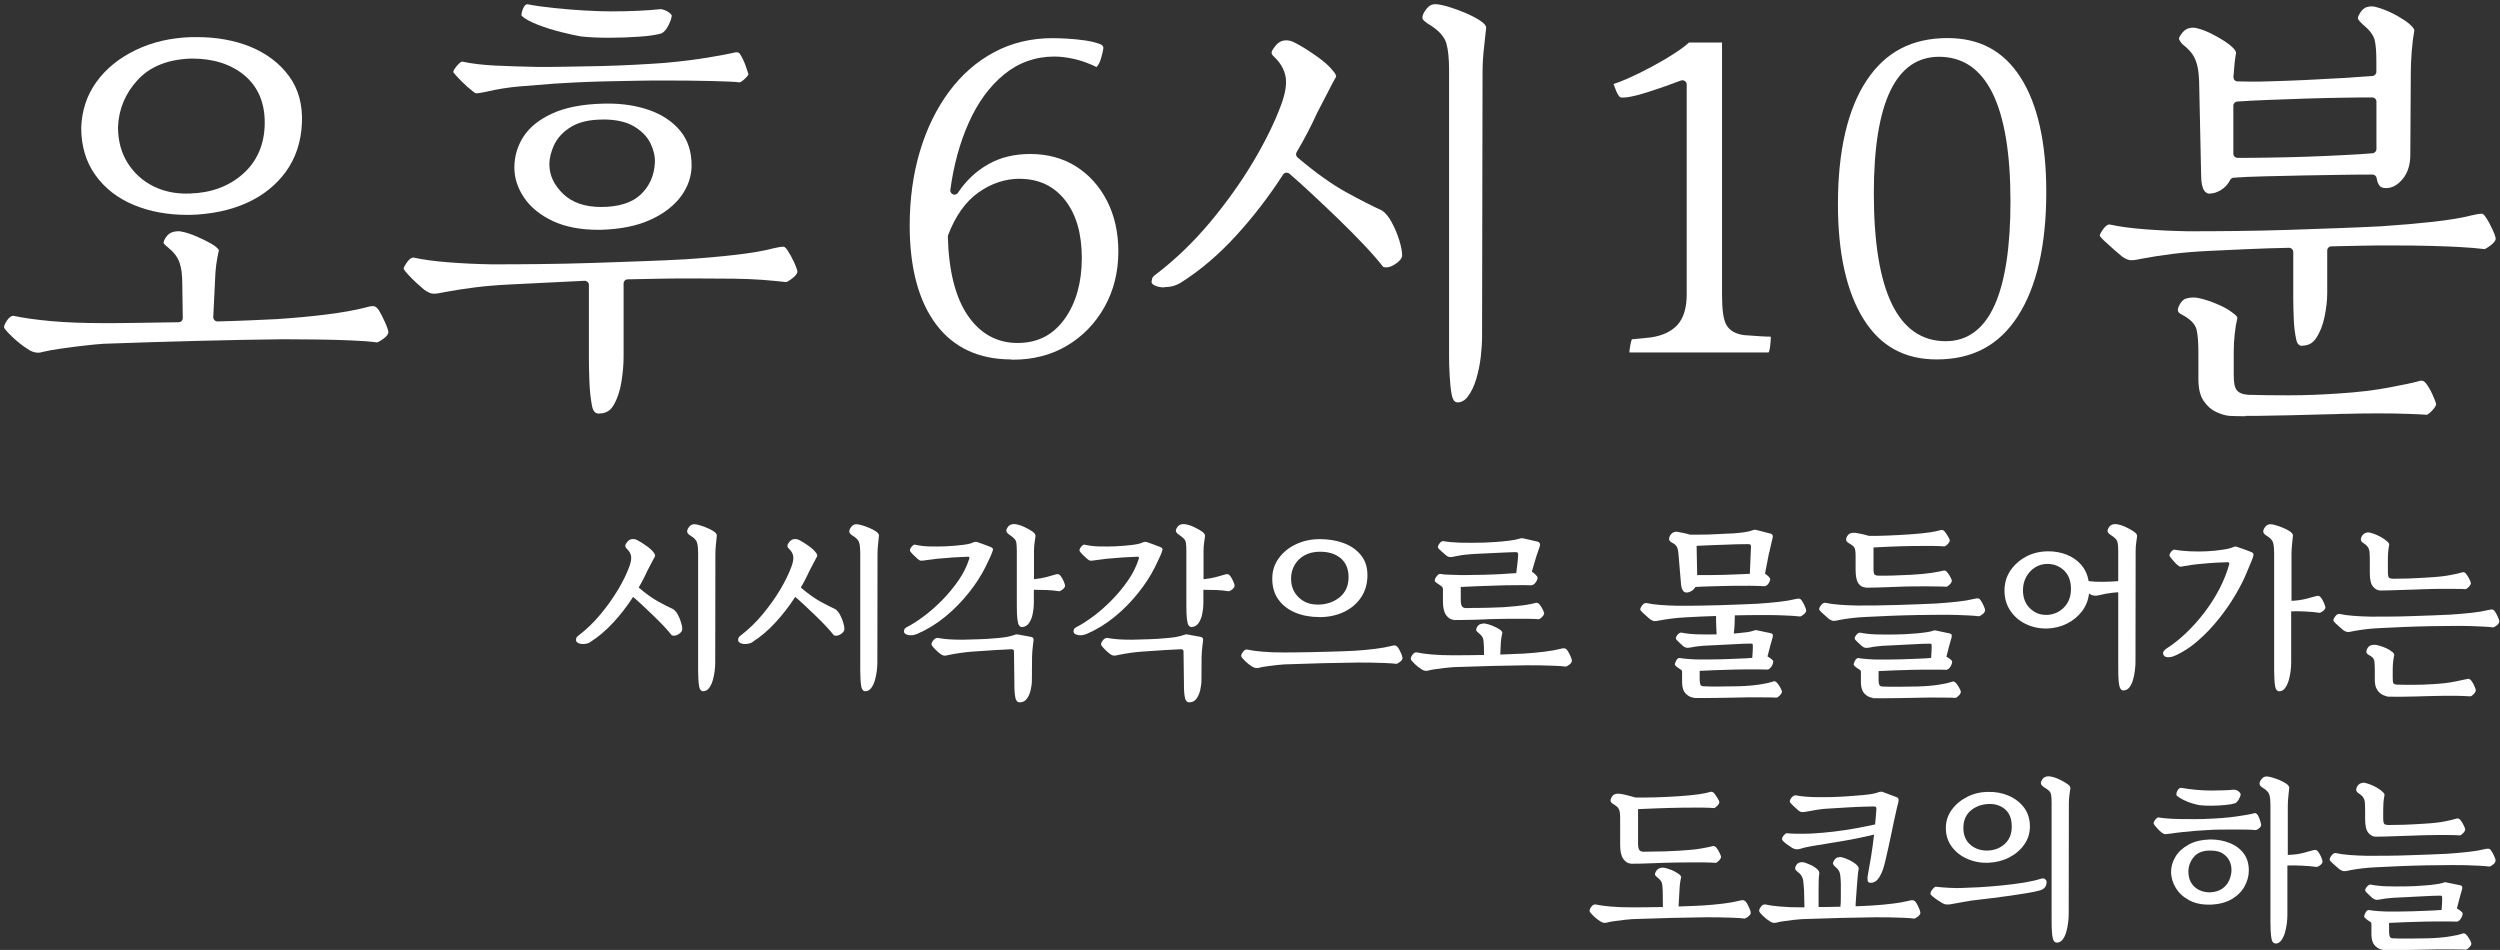
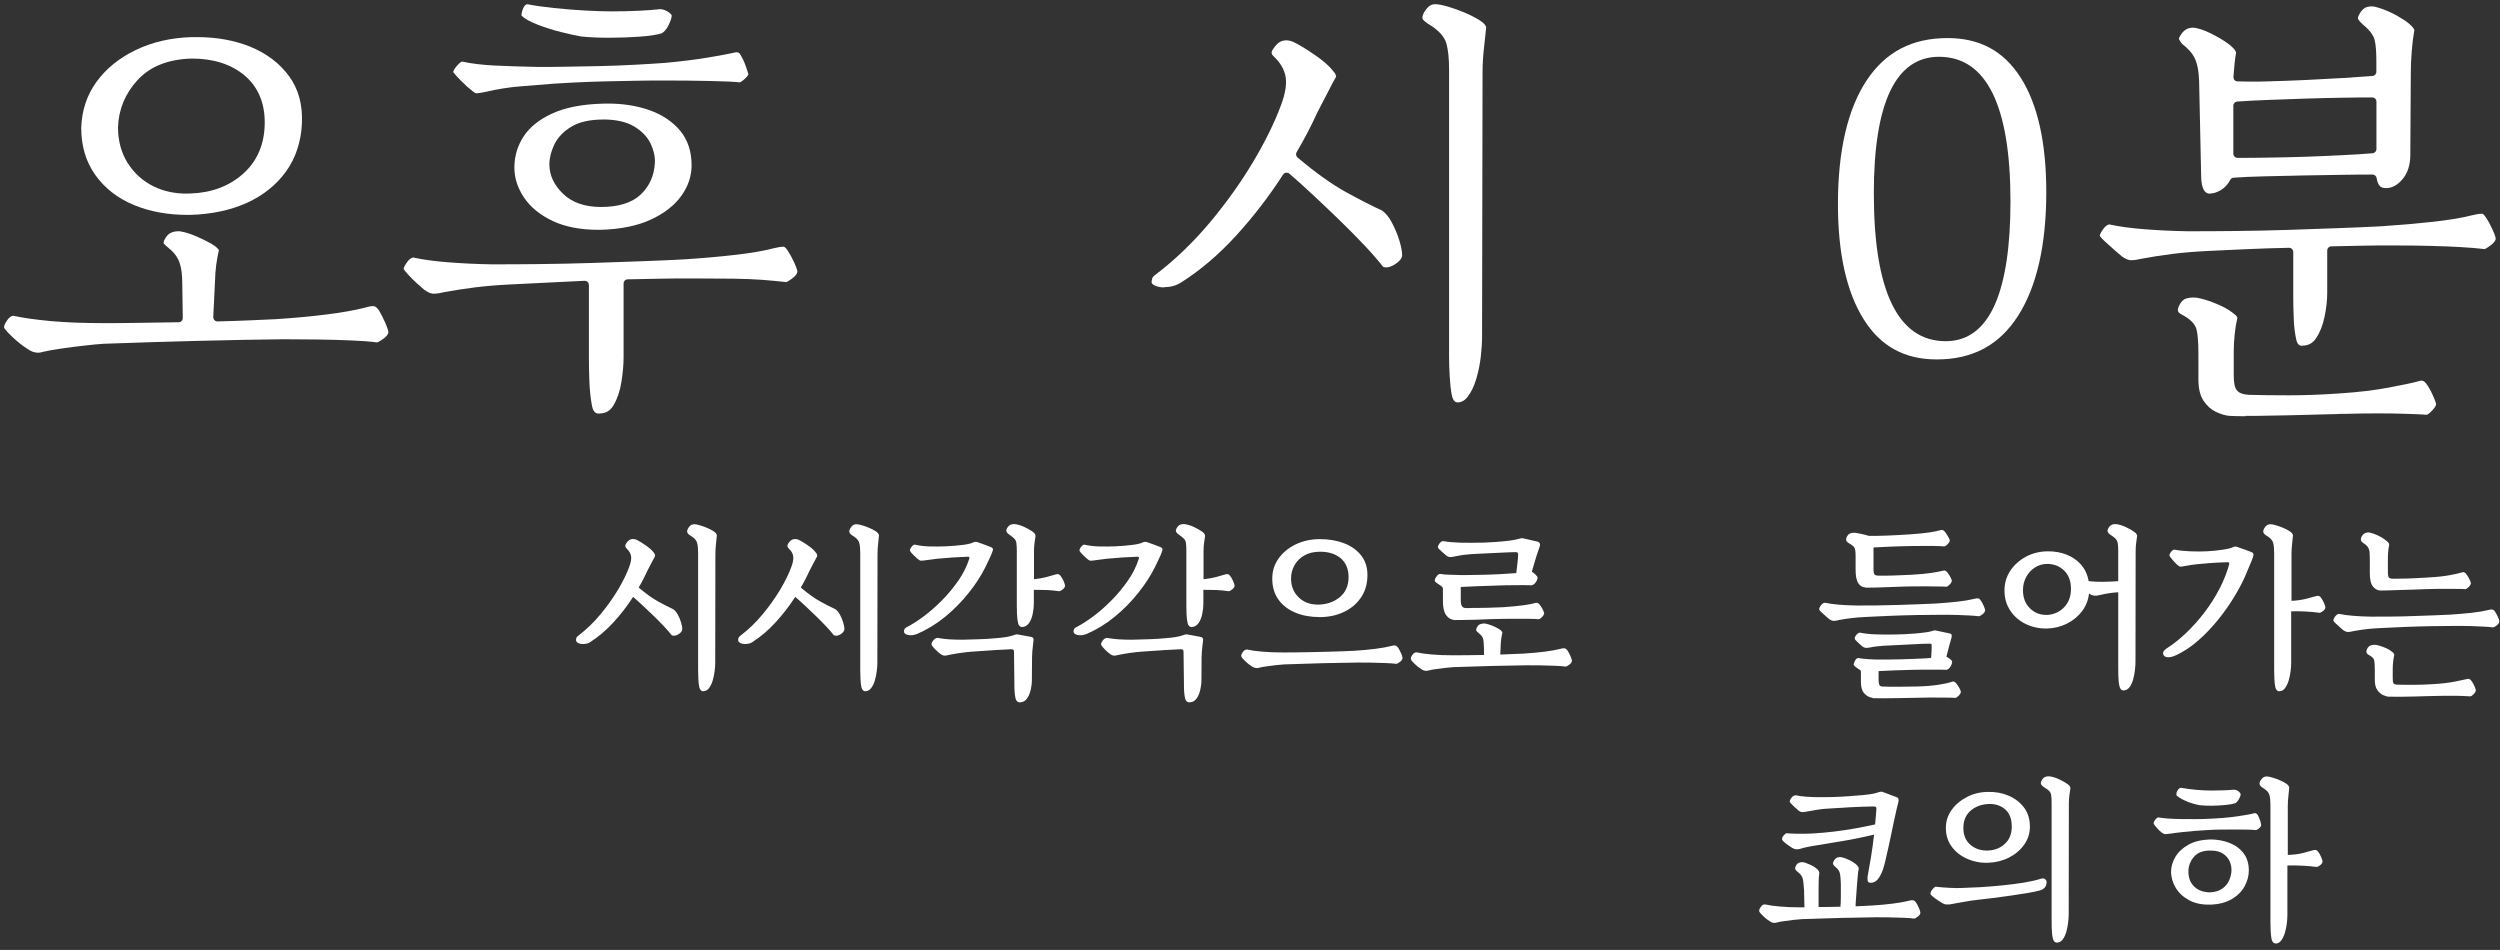
<svg xmlns="http://www.w3.org/2000/svg" id="_レイヤー_2" viewBox="0 0 309.94 117.77">
  <rect x="0" y="0" width="309.94" height="117.77" fill="#333333" stroke="none" />
  <g id="_時間差分">
    <path d="m73.23,79.58c-.21.14-.46.22-.72.25-.27.03-.51.01-.71-.06s-.33-.18-.38-.33c-.02-.08,0-.18.02-.3s.12-.24.28-.35c.97-.74,1.87-1.6,2.7-2.6.84-1,1.56-2.02,2.19-3.06.62-1.04,1.09-2,1.41-2.88.2-.54.27-.97.22-1.3-.05-.33-.23-.63-.52-.91-.23-.2-.26-.42-.09-.67.18-.29.39-.46.63-.52.24-.05.48-.02.72.1.31.15.67.38,1.1.68.43.3.74.58.94.84.08.08.13.17.17.28.04.11.04.18.01.23-.12.21-.27.49-.44.82-.17.33-.34.67-.53,1.02-.15.34-.32.67-.49,1.01s-.36.67-.56,1.01c.9.77,1.72,1.35,2.45,1.75.73.4,1.33.71,1.81.92.23.15.43.39.6.7.17.31.3.64.4.97.1.33.15.6.15.82-.02.23-.17.44-.47.63-.3.19-.58.23-.84.13-.25-.32-.57-.7-.98-1.13-.41-.43-.84-.87-1.31-1.32-.47-.45-.92-.88-1.36-1.29s-.82-.75-1.14-1.02c-.72,1.12-1.53,2.17-2.43,3.15-.9.98-1.84,1.79-2.84,2.42Zm13.96,6.12c-.26,0-.43-.19-.51-.57-.05-.26-.08-.58-.1-.94-.02-.37-.03-.73-.03-1.08v-14.56c0-.54-.04-.96-.13-1.27-.08-.31-.37-.61-.86-.9-.09-.06-.18-.13-.25-.21-.08-.08-.12-.17-.12-.28,0-.17.08-.36.25-.58.17-.21.38-.32.62-.32.17,0,.4.04.69.13.29.08.59.19.9.32.31.13.57.26.78.4.29.18.44.37.44.55-.02.2-.05.53-.1.98-.05.45-.08.89-.08,1.3l-.02,13.48c0,.29-.02.64-.07,1.04-.05.4-.13.79-.24,1.17-.11.38-.27.7-.46.95-.19.25-.43.38-.7.38Z" fill="#fff" />
    <path d="m93.33,79.58c-.21.14-.46.22-.72.25-.27.03-.51.01-.71-.06s-.33-.18-.38-.33c-.02-.08,0-.18.02-.3s.12-.24.28-.35c.97-.74,1.87-1.6,2.7-2.6.84-1,1.56-2.02,2.19-3.06.62-1.04,1.09-2,1.41-2.88.2-.54.27-.97.22-1.3-.05-.33-.23-.63-.52-.91-.23-.2-.26-.42-.09-.67.18-.29.39-.46.63-.52.24-.05.48-.02.72.1.31.15.67.38,1.1.68.43.3.74.58.94.84.08.08.13.17.17.28.04.11.04.18.01.23-.12.21-.27.49-.44.82-.17.33-.34.67-.53,1.02-.15.34-.32.67-.49,1.01s-.36.67-.56,1.01c.9.77,1.72,1.35,2.45,1.75.73.4,1.33.71,1.81.92.23.15.43.39.6.7.17.31.3.64.4.97.1.33.15.6.15.82-.02.23-.17.44-.47.63-.3.19-.58.23-.84.13-.25-.32-.57-.7-.98-1.13-.41-.43-.84-.87-1.31-1.32-.47-.45-.92-.88-1.36-1.29s-.82-.75-1.14-1.02c-.72,1.12-1.53,2.17-2.43,3.15-.9.98-1.84,1.79-2.84,2.42Zm13.96,6.12c-.26,0-.43-.19-.51-.57-.05-.26-.08-.58-.1-.94-.02-.37-.03-.73-.03-1.08v-14.56c0-.54-.04-.96-.13-1.27-.08-.31-.37-.61-.86-.9-.09-.06-.18-.13-.25-.21-.08-.08-.12-.17-.12-.28,0-.17.08-.36.25-.58.17-.21.38-.32.62-.32.17,0,.4.04.69.13.29.08.59.19.9.32.31.13.57.26.78.4.29.18.44.37.44.55-.02.2-.05.53-.1.98-.05.45-.08.89-.08,1.3l-.02,13.48c0,.29-.02.64-.07,1.04-.05.4-.13.79-.24,1.17-.11.38-.27.7-.46.95-.19.25-.43.38-.7.38Z" fill="#fff" />
    <path d="m113.64,78.61c-.35.14-.69.18-1.01.12-.32-.06-.51-.18-.55-.37-.02-.08,0-.18.03-.3.04-.12.15-.23.33-.32.61-.31,1.3-.75,2.07-1.32s1.53-1.24,2.28-2c.75-.76,1.43-1.58,2.04-2.46.61-.88,1.05-1.79,1.35-2.73.03-.14-.03-.21-.18-.21-.34.02-.76.03-1.27.06-.51.02-.9.05-1.17.08-.43.03-.88.07-1.36.11-.48.05-.94.11-1.4.18-.29.05-.5.07-.62.06-.12,0-.27-.09-.44-.24-.11-.09-.27-.24-.48-.45-.22-.21-.36-.38-.44-.52-.03-.14.03-.3.18-.49.15-.19.29-.29.41-.29.57.14,1.2.21,1.91.23.71.02,1.36,0,1.96-.02.71-.03,1.39-.09,2.05-.17.66-.08,1.1-.19,1.31-.31.18-.08.35-.09.51-.05.25.08.54.18.87.31s.61.23.81.31c.12.05.21.11.25.2.05.08.03.21-.05.38-.06.2-.19.51-.39.92-.2.41-.37.77-.51,1.06-.51,1.01-1.18,2.06-2.04,3.13-.85,1.07-1.82,2.06-2.92,2.96-1.1.9-2.27,1.61-3.53,2.15Zm12.9,8.46c-.21.02-.37-.03-.46-.14-.09-.11-.15-.22-.18-.35-.06-.26-.1-.57-.12-.92s-.02-.68-.02-.99l-.05-3.86c0-.14-.03-.23-.09-.26-.06-.04-.14-.06-.23-.06-.41.02-1.06.05-1.94.1s-1.87.12-2.96.2c-.4.03-.87.08-1.43.16-.55.08-1.03.16-1.43.25-.29.08-.49.1-.61.08-.11-.02-.24-.08-.38-.17-.2-.14-.42-.33-.67-.58-.25-.25-.41-.44-.48-.6-.02-.15.05-.33.21-.53.15-.2.34-.31.55-.32.21.05.5.09.85.13.35.04.73.07,1.14.08.41.02.78.02,1.12.02.71-.02,1.4-.03,2.07-.06.67-.02,1.36-.06,2.07-.13.44-.03.85-.08,1.23-.14.38-.06.71-.15,1-.25.12-.05.21-.07.28-.08.06,0,.16,0,.3.03l1.52.28c.25.05.35.2.3.46-.02.14-.04.33-.07.59-.03.25-.06.52-.08.79-.02.28-.03.51-.03.69l-.02,2.83c0,.4-.05.81-.15,1.23-.1.42-.25.77-.46,1.06s-.46.43-.77.45Zm.21-9.32c-.26,0-.44-.16-.53-.48-.08-.35-.12-.74-.14-1.16-.02-.42-.02-.77-.02-1.05v-6.74c0-.43-.02-.75-.05-.98-.03-.22-.11-.4-.24-.54-.13-.14-.34-.31-.63-.51-.15-.09-.26-.2-.33-.32-.07-.12-.07-.26.01-.41.12-.26.28-.43.48-.51.2-.08.42-.09.67-.05.35.06.71.18,1.08.36s.67.35.92.52c.28.18.41.38.41.57-.03.2-.07.48-.12.83-.05.35-.07.71-.07,1.06v3.47c.6-.06,1.14-.16,1.62-.29s.82-.23,1.02-.29c.17-.06.31-.07.41-.03.11.04.19.1.25.2.12.15.25.37.37.64.12.28.18.47.18.57,0,.15-.1.31-.29.46-.19.15-.34.23-.45.23-.48-.08-.99-.13-1.53-.15-.54-.02-1.08-.03-1.6-.03v1.68c0,.38-.04.8-.13,1.25-.08.45-.23.84-.45,1.17-.22.33-.51.5-.87.52Z" fill="#fff" />
    <path d="m134.66,78.61c-.35.14-.69.18-1.01.12-.32-.06-.51-.18-.55-.37-.02-.08,0-.18.03-.3.04-.12.15-.23.33-.32.61-.31,1.3-.75,2.07-1.32s1.53-1.24,2.28-2c.75-.76,1.43-1.58,2.04-2.46.61-.88,1.05-1.79,1.35-2.73.03-.14-.03-.21-.18-.21-.34.02-.76.03-1.27.06-.51.02-.9.05-1.17.08-.43.03-.88.07-1.36.11-.48.05-.94.11-1.4.18-.29.05-.5.07-.62.06-.12,0-.27-.09-.44-.24-.11-.09-.27-.24-.48-.45-.22-.21-.36-.38-.44-.52-.03-.14.03-.3.18-.49.15-.19.29-.29.41-.29.57.14,1.2.21,1.91.23.71.02,1.36,0,1.96-.02.71-.03,1.39-.09,2.05-.17.66-.08,1.1-.19,1.31-.31.18-.08.35-.09.51-.05.25.08.54.18.87.31s.61.23.81.31c.12.05.21.11.25.2.05.08.03.21-.05.38-.06.2-.19.51-.39.92-.2.41-.37.77-.51,1.06-.51,1.01-1.18,2.06-2.04,3.13-.85,1.07-1.82,2.06-2.92,2.96-1.1.9-2.27,1.61-3.53,2.15Zm12.9,8.46c-.21.02-.37-.03-.46-.14-.09-.11-.15-.22-.18-.35-.06-.26-.1-.57-.12-.92s-.02-.68-.02-.99l-.05-3.86c0-.14-.03-.23-.09-.26-.06-.04-.14-.06-.23-.06-.41.02-1.06.05-1.94.1s-1.87.12-2.96.2c-.4.03-.87.08-1.43.16-.55.08-1.03.16-1.43.25-.29.08-.49.1-.61.08-.11-.02-.24-.08-.38-.17-.2-.14-.42-.33-.67-.58-.25-.25-.41-.44-.48-.6-.02-.15.05-.33.21-.53.15-.2.34-.31.55-.32.21.05.5.09.85.13.35.04.73.07,1.14.08.41.02.78.02,1.12.02.71-.02,1.4-.03,2.07-.06.67-.02,1.36-.06,2.07-.13.44-.03.85-.08,1.23-.14.38-.06.71-.15,1-.25.12-.05.21-.07.28-.08.06,0,.16,0,.3.03l1.52.28c.25.05.35.2.3.46-.02.14-.04.33-.07.59-.03.25-.06.52-.08.79-.02.28-.03.51-.03.69l-.02,2.83c0,.4-.05.81-.15,1.23-.1.42-.25.77-.46,1.06s-.46.43-.77.45Zm.21-9.32c-.26,0-.44-.16-.53-.48-.08-.35-.12-.74-.14-1.16-.02-.42-.02-.77-.02-1.05v-6.74c0-.43-.02-.75-.05-.98-.03-.22-.11-.4-.24-.54-.13-.14-.34-.31-.63-.51-.15-.09-.26-.2-.33-.32-.07-.12-.07-.26.01-.41.12-.26.28-.43.48-.51.2-.08.42-.09.67-.05.35.06.71.18,1.08.36s.67.35.92.52c.28.18.41.38.41.57-.03.2-.07.48-.12.83-.05.35-.07.71-.07,1.06v3.47c.6-.06,1.14-.16,1.62-.29s.82-.23,1.02-.29c.17-.06.31-.07.41-.03.11.04.19.1.25.2.12.15.25.37.37.64.12.28.18.47.18.57,0,.15-.1.31-.29.46-.19.15-.34.23-.45.23-.48-.08-.99-.13-1.53-.15-.54-.02-1.08-.03-1.6-.03v1.68c0,.38-.04.8-.13,1.25-.08.45-.23.84-.45,1.17-.22.33-.51.5-.87.52Z" fill="#fff" />
    <path d="m155.8,82.82c-.21,0-.43-.08-.64-.23-.25-.15-.51-.36-.79-.63-.28-.27-.44-.46-.47-.56-.05-.14.02-.33.18-.56.17-.24.35-.34.55-.31.49.11,1.12.2,1.87.26.76.07,1.65.1,2.68.1.37,0,.85,0,1.44-.01.59,0,1.23-.02,1.93-.03.7-.01,1.39-.03,2.07-.05.68-.02,1.31-.03,1.9-.06.58-.02,1.05-.04,1.4-.06.95-.06,1.81-.14,2.59-.24.77-.1,1.4-.21,1.87-.33.2-.06.37-.09.51-.09.17,0,.32.1.46.3.11.17.22.39.35.67.12.28.18.47.18.58,0,.17-.11.33-.32.49-.21.16-.37.24-.46.24-.37-.05-.83-.08-1.38-.1-.55-.02-1.12-.04-1.71-.05-.59,0-1.15-.01-1.69-.01-1.32.02-2.76.04-4.32.08-1.56.04-3.17.09-4.81.15-.25.02-.57.05-.98.09-.41.05-.8.1-1.17.15-.38.05-.66.1-.84.15-.15.05-.28.07-.39.07Zm7.75-6.32c-1.09,0-2.07-.18-2.96-.55-.88-.37-1.58-.9-2.09-1.61-.51-.71-.77-1.57-.77-2.6,0-.94.26-1.77.79-2.51.53-.74,1.24-1.32,2.14-1.75.9-.43,1.89-.64,2.98-.64s2.1.17,2.99.51c.89.34,1.59.84,2.12,1.51s.78,1.48.78,2.45c0,1.04-.26,1.96-.78,2.74-.52.78-1.23,1.39-2.14,1.82-.91.43-1.92.64-3.06.64Zm-.23-1.54c1.09,0,2-.3,2.75-.9.74-.6,1.12-1.43,1.12-2.51,0-1-.32-1.77-.95-2.32-.64-.55-1.5-.83-2.59-.83-.77,0-1.42.16-1.96.47-.54.31-.94.72-1.22,1.23s-.41,1.05-.41,1.63c0,.94.31,1.71.93,2.31.62.61,1.4.91,2.33.91Z" fill="#fff" />
    <path d="m176.82,83.17c-.21,0-.43-.08-.64-.23-.25-.15-.51-.36-.79-.63-.28-.27-.44-.46-.47-.56-.05-.14.02-.33.18-.56.17-.24.35-.34.55-.31.49.11,1.12.2,1.87.26.76.07,1.65.1,2.68.1.41,0,.96,0,1.64-.01.68,0,1.4-.02,2.15-.03l-.02-1.01c-.02-.57-.06-.94-.14-1.12-.08-.18-.23-.36-.46-.54l-.05-.05c-.14-.11-.23-.2-.28-.28-.05-.08-.04-.19.02-.34.12-.26.28-.43.48-.49s.4-.09.6-.06c.26.05.54.13.84.25.3.12.56.25.77.37.31.18.48.35.51.51-.12.49-.19,1.01-.21,1.56l-.05,1.15c.6-.03,1.15-.05,1.67-.07.51-.01.93-.03,1.25-.05.95-.06,1.81-.14,2.59-.24.77-.1,1.4-.21,1.87-.33.2-.06.37-.09.51-.09.17,0,.32.1.46.3.11.17.22.39.35.67.12.28.18.47.18.57,0,.17-.11.33-.32.49-.21.16-.37.24-.46.24-.37-.05-.83-.08-1.38-.1-.55-.02-1.12-.04-1.71-.05-.59,0-1.15-.01-1.69-.01-1.32.02-2.76.04-4.32.08s-3.17.09-4.81.15c-.25.02-.57.05-.98.09s-.8.1-1.17.15c-.38.05-.66.1-.84.15-.15.05-.28.07-.39.07Zm3.4-6.33c-.35-.02-.66-.21-.93-.57-.27-.37-.4-.94-.4-1.73v-1.56c-.02-.14-.11-.26-.28-.37-.17-.12-.33-.23-.48-.33-.15-.1-.24-.19-.25-.26-.02-.15.05-.34.21-.55.15-.21.31-.32.46-.32.34.06.7.1,1.08.1.38,0,.72.02,1.01.03.32.02.77.02,1.33.01s1.2-.02,1.9-.03c.7-.02,1.4-.04,2.12-.08.71-.04,1.38-.08,1.99-.13.05-.32.09-.71.14-1.16.05-.45.08-.82.09-1.12,0-.14-.03-.23-.08-.26-.05-.04-.13-.06-.22-.06-.14,0-.39,0-.76.02-.37.02-.8.03-1.29.06-.49.02-1,.05-1.52.07-.52.02-1,.05-1.44.07s-.78.05-1.02.08c-.23.02-.47.04-.71.08s-.51.09-.8.15c-.31.08-.53.1-.67.08-.14-.02-.28-.09-.41-.2-.15-.12-.35-.29-.6-.52-.25-.22-.38-.36-.41-.43-.05-.11,0-.26.14-.47s.29-.33.46-.36c.6.11,1.31.17,2.14.2.83.02,1.83.02,3.01-.01.37-.02.84-.04,1.41-.08.58-.04,1.13-.09,1.68-.16.54-.07.95-.15,1.23-.24.2-.08.41-.08.62-.02l1.7.39c.23.11.31.29.23.55-.06.2-.14.43-.23.68-.09.25-.18.5-.25.75l-.51,1.73c.17.11.33.24.48.39.15.15.23.27.23.35,0,.18-.08.38-.23.59s-.32.33-.51.36c-.61-.02-1.31-.02-2.09-.01-.78,0-1.58.02-2.4.05-.82.02-1.6.05-2.35.08-.74.03-1.39.06-1.94.09v1.59c0,.43.06.71.18.85.12.14.34.2.64.18.38-.02.77-.02,1.15-.02s.84,0,1.36-.02c.52-.01,1.17-.04,1.93-.07,1.09-.08,1.95-.16,2.58-.25.63-.09,1.06-.18,1.29-.25.17-.06.31-.07.41-.02s.19.11.25.21c.12.15.25.35.37.59.12.24.18.4.18.47,0,.12-.09.28-.26.46-.18.18-.32.28-.43.28-.23-.03-.62-.05-1.16-.05h-2.86c-.14,0-.39,0-.76.01-.37,0-.79.02-1.27.03-.54.03-1.1.05-1.69.07-.59.02-1.13.03-1.63.03-.5,0-.89.01-1.16.01Z" fill="#fff" />
-     <path d="m210.01,86.5c-.35-.02-.69-.18-1-.49-.31-.31-.47-.79-.47-1.41v-1.29c0-.08-.01-.13-.03-.17-.02-.04-.08-.09-.17-.15-.2-.12-.36-.24-.49-.34-.13-.11-.2-.2-.22-.28.02-.12.08-.28.18-.48.11-.2.24-.31.39-.32.35.06.77.11,1.25.14.48.03.87.05,1.16.05h1.22c.52,0,1.1-.01,1.74-.03.64-.02,1.28-.05,1.92-.07.64-.02,1.23-.06,1.75-.1.02-.25.03-.5.05-.76.02-.26.02-.51.02-.76,0-.12-.02-.2-.07-.22s-.12-.03-.21-.03c-.17,0-.46,0-.89.02s-.9.04-1.44.07-1.05.06-1.55.08c-.5.02-.9.04-1.21.06-.15,0-.37.01-.64.03s-.56.05-.84.08c-.28.03-.53.07-.72.12-.31.06-.53.08-.67.05s-.28-.1-.41-.21c-.14-.12-.31-.28-.52-.48s-.33-.33-.36-.39c-.03-.14.02-.3.16-.48.14-.18.29-.29.46-.32.6.12,1.27.2,2,.22s1.54.03,2.42.01c-.02-.35-.03-.73-.05-1.13-.02-.4-.02-.78-.02-1.15-.66.02-1.3.04-1.91.07-.61.03-1.19.06-1.73.09-.66.03-1.27.08-1.82.15-.55.07-1.07.15-1.54.24-.34.08-.58.1-.72.07-.15-.03-.3-.11-.47-.23-.09-.08-.23-.19-.4-.35-.18-.15-.34-.31-.51-.46-.16-.15-.26-.27-.29-.34-.03-.12.04-.3.21-.53.17-.23.35-.34.53-.32.49.11,1.08.19,1.76.24.68.05,1.41.09,2.17.1.74,0,1.55,0,2.44-.01s1.79-.03,2.7-.06c.91-.03,1.77-.06,2.59-.09.81-.03,1.51-.06,2.09-.09.95-.06,1.84-.14,2.66-.23.82-.09,1.47-.2,1.94-.32.31-.08.52-.1.63-.08.11.02.23.12.33.29.11.15.22.36.34.63.12.27.18.46.18.56-.02.17-.13.33-.33.49-.21.16-.36.24-.45.24-.43-.05-.85-.08-1.25-.1s-.88-.04-1.43-.06c-.54-.02-1.25-.02-2.1-.02-.48,0-.99,0-1.55.01-.56,0-1.14.02-1.74.03,0,.34-.01.71-.03,1.12-.02.41-.06.79-.1,1.14.51-.05.98-.1,1.44-.15.45-.05.78-.12.98-.2.12-.05.21-.07.26-.08.05,0,.13,0,.24.03l1.66.35c.25.05.32.22.23.53-.06.18-.15.51-.28.99-.12.48-.24.93-.35,1.36.17.09.33.2.48.32.15.12.23.22.23.3,0,.18-.07.38-.2.6-.13.21-.29.35-.47.41-.49-.02-1.1-.02-1.83-.02s-1.5,0-2.3.02c-.81.02-1.59.04-2.35.07-.76.03-1.41.06-1.97.09v1.08c0,.25.03.44.08.59.05.15.17.23.36.24.58.03,1.27.04,2.07.03.8,0,1.55-.02,2.25-.03,1.09-.03,2-.11,2.75-.23.74-.12,1.24-.23,1.48-.32.17-.08.31-.09.41-.03.11.05.19.13.25.22.12.15.25.34.37.56.12.22.18.38.18.47,0,.12-.09.28-.26.46-.18.18-.32.28-.43.28-.22-.02-.56-.03-1.04-.03-.48,0-1-.01-1.59-.01s-1.17,0-1.75.02c-.18,0-.53,0-1.02.02-.5.02-1.07.03-1.7.03s-1.24.02-1.82.02c-.58,0-1.02,0-1.35-.01Zm-.92-13.04c-.2,0-.35-.09-.46-.26-.11-.18-.18-.39-.21-.63l-.32-3.77c-.03-.46-.1-.79-.2-.99-.1-.2-.3-.38-.61-.53-.15-.08-.26-.17-.32-.28-.06-.11-.06-.25,0-.41.08-.23.21-.41.39-.53s.4-.16.64-.12c.23.05.48.1.75.15.27.05.53.12.79.2.41,0,.9,0,1.46-.01.56,0,1.12-.02,1.67-.05.55-.02,1.03-.05,1.44-.07.41-.02.66-.03.75-.03.44-.03.87-.07,1.29-.13s.77-.13,1.06-.24h.02c.12-.05.21-.07.26-.08.05,0,.15,0,.29.03l1.77.46c.21.06.28.24.21.53-.03.14-.08.33-.14.58-.06.25-.12.49-.17.75s-.1.46-.15.61l-.48,2.48c.14.09.28.2.41.33.14.13.21.23.23.31.02.15-.05.33-.18.54s-.3.33-.48.38c-.44-.03-1.05-.05-1.81-.06-.76,0-1.57,0-2.44.01-.87.02-1.69.03-2.46.06-.77.02-1.41.05-1.9.08-.11.2-.26.36-.47.49s-.42.2-.63.2Zm1.31-2.16c.58,0,1.26,0,2.04-.01.77,0,1.56-.03,2.36-.06.8-.03,1.51-.06,2.14-.09l.14-3.36c0-.14-.03-.23-.08-.26s-.13-.06-.22-.06c-.14,0-.44,0-.92.01-.48,0-1.04.02-1.69.05s-1.32.05-2,.07-1.29.05-1.83.08l.07,3.63Z" fill="#fff" />
    <path d="m227.93,76.89c-.34.08-.58.1-.72.07-.15-.03-.3-.11-.47-.23-.09-.08-.23-.19-.4-.35-.18-.15-.34-.31-.51-.46-.16-.15-.26-.27-.29-.34-.03-.12.04-.3.21-.53.17-.23.35-.34.53-.32.49.11,1.08.19,1.76.24.68.05,1.41.09,2.17.1.74,0,1.55,0,2.44-.01s1.79-.03,2.7-.06c.91-.03,1.77-.06,2.59-.09.81-.03,1.51-.06,2.09-.09.95-.06,1.84-.14,2.66-.23.82-.09,1.47-.2,1.94-.32.31-.08.52-.1.63-.08.11.02.23.12.33.29.11.15.22.36.34.63.12.27.18.46.18.56-.02.17-.13.33-.33.49-.21.16-.36.24-.45.24-.43-.05-.85-.08-1.25-.1s-.88-.04-1.43-.06c-.54-.02-1.25-.02-2.1-.02s-1.86.01-2.97.03-2.21.06-3.31.1-2.1.09-2.99.14c-.66.03-1.27.08-1.82.15-.55.07-1.07.15-1.54.24Zm3.33-4.07c-.35,0-.64-.17-.87-.51s-.34-.9-.34-1.68v-1.7c0-.49-.04-.82-.13-1s-.3-.36-.66-.56c-.34-.18-.45-.41-.35-.69.12-.31.29-.49.49-.56.21-.07.43-.09.66-.06.21.03.48.08.78.15.31.07.58.14.83.22.67.02,1.43,0,2.28-.03s1.78-.09,2.81-.15c1.09-.08,1.92-.16,2.5-.25.57-.09.98-.18,1.21-.25.17-.06.31-.07.41-.02s.19.12.25.21c.12.15.25.35.39.59.14.24.21.4.21.47,0,.12-.09.28-.26.46-.18.18-.32.28-.43.28-.29-.03-.79-.05-1.51-.06-.71,0-1.5,0-2.36.01-1.03.02-1.97.04-2.82.08-.85.04-1.55.07-2.08.1v2.58c0,.43.04.69.13.78.08.09.28.14.59.14.58,0,1.16,0,1.73-.02.57-.02,1.3-.05,2.18-.09,1.09-.06,1.95-.14,2.58-.24.63-.1,1.06-.18,1.29-.24.17-.06.31-.07.41-.02.11.05.19.11.25.21.12.15.25.34.37.57.12.23.18.38.18.46,0,.12-.09.28-.26.46-.18.18-.32.28-.43.28-.2-.02-.53-.03-.98-.03s-.97-.02-1.54-.02c-.57,0-1.15,0-1.74.01-.18,0-.52,0-1.01.02-.49.02-1.04.03-1.66.06s-1.2.04-1.77.06c-.57.02-1.01.02-1.33.02Zm.92,13.69c-.35-.02-.69-.18-1-.49-.31-.31-.47-.79-.47-1.41v-1.29c0-.08-.01-.13-.03-.17-.02-.04-.08-.09-.17-.15-.2-.12-.36-.24-.49-.34-.13-.11-.2-.2-.22-.28.02-.12.08-.28.18-.48.11-.2.24-.31.39-.32.35.06.77.11,1.25.14.48.03.87.05,1.16.05h1.22c.52,0,1.1-.01,1.74-.03.64-.02,1.28-.05,1.92-.07.64-.02,1.23-.06,1.75-.1.02-.25.03-.5.05-.76.02-.26.02-.51.02-.76,0-.12-.02-.2-.07-.22s-.12-.03-.21-.03c-.17,0-.46,0-.89.02s-.9.04-1.44.07-1.05.06-1.55.08c-.5.02-.9.04-1.21.06-.15,0-.37.01-.64.03s-.56.05-.84.08c-.28.03-.53.07-.72.12-.31.06-.53.08-.67.05s-.28-.1-.41-.21c-.14-.12-.31-.28-.52-.48s-.33-.33-.36-.39c-.03-.14.02-.3.16-.48.14-.18.29-.29.46-.32.6.12,1.27.2,2.01.22s1.55.03,2.43.01c.28,0,.63-.01,1.06-.03.43-.02.88-.05,1.35-.09.47-.04.89-.08,1.28-.14.38-.05.67-.11.85-.17.12-.05.21-.07.26-.08.05,0,.13,0,.24.03l1.66.35c.25.05.32.22.23.53-.06.18-.15.51-.28.99-.12.48-.24.93-.35,1.36.17.09.33.2.48.32.15.12.23.22.23.3,0,.18-.07.38-.2.6-.13.21-.29.35-.47.41-.49-.02-1.1-.02-1.83-.02s-1.5,0-2.3.02c-.81.02-1.59.04-2.35.07-.76.03-1.41.06-1.97.09v1.08c0,.25.03.44.08.59.05.15.17.23.36.24.58.03,1.27.04,2.07.03.8,0,1.55-.02,2.25-.03,1.09-.03,2-.11,2.75-.23.74-.12,1.24-.23,1.48-.32.17-.08.31-.09.41-.03.11.05.19.13.25.22.12.15.25.34.37.56.12.22.18.38.18.47,0,.12-.09.28-.26.46-.18.18-.32.28-.43.28-.22-.02-.56-.03-1.04-.03-.48,0-1-.01-1.59-.01s-1.17,0-1.75.02c-.18,0-.53,0-1.02.02-.5.02-1.07.03-1.7.03s-1.24.02-1.82.02c-.58,0-1.02,0-1.35-.01Z" fill="#fff" />
    <path d="m263.28,85.6c-.28,0-.45-.19-.53-.58-.08-.37-.12-.82-.13-1.37s-.01-.98-.01-1.3v-8.92c-.34.02-.61.04-.81.07-.34.05-.6.08-.78.12-.18.03-.46.09-.83.18-.31.08-.58.07-.83-.02-.11-.03-.23-.1-.37-.21-.09.83-.38,1.56-.87,2.21-.49.64-1.11,1.15-1.86,1.53-.75.38-1.57.58-2.46.61-.97.02-1.85-.17-2.66-.56-.8-.39-1.45-.95-1.92-1.67-.48-.72-.71-1.55-.71-2.48s.24-1.72.71-2.44c.48-.72,1.12-1.3,1.92-1.74.81-.44,1.69-.66,2.66-.68.86-.02,1.65.12,2.38.4.73.28,1.33.7,1.82,1.25.48.55.8,1.23.95,2.05.54.06,1.12.09,1.76.08s1.27-.03,1.9-.08v-3.73c0-.43-.02-.75-.06-.97-.04-.21-.12-.39-.25-.54-.13-.15-.34-.31-.63-.49-.15-.09-.26-.2-.33-.32-.07-.12-.07-.27.01-.44.12-.26.28-.43.48-.51.2-.08.42-.09.67-.05.35.06.72.18,1.1.37.38.18.7.36.94.53.28.18.41.37.41.55-.03.2-.07.48-.11.83-.05.35-.07.71-.07,1.06l-.02,13.71c0,.29-.02.64-.07,1.04s-.12.79-.23,1.17c-.11.38-.26.7-.45.95s-.43.38-.72.38Zm-9.5-9.36c.84-.05,1.55-.36,2.12-.95s.85-1.35.85-2.27c0-.98-.28-1.74-.85-2.29-.57-.54-1.27-.82-2.09-.82-.55,0-1.06.15-1.52.44-.46.29-.82.69-1.09,1.18-.27.5-.4,1.05-.4,1.64,0,.94.29,1.69.87,2.25.58.57,1.29.84,2.12.81Z" fill="#fff" />
    <path d="m269.65,81.28c-.32.15-.63.22-.93.2-.3-.02-.48-.16-.54-.4-.03-.14,0-.26.09-.38.09-.11.21-.23.37-.33.8-.51,1.59-1.14,2.39-1.9.8-.76,1.55-1.61,2.27-2.54.71-.94,1.33-1.91,1.86-2.93.53-1.02.93-2.04,1.21-3.05.03-.17-.03-.25-.18-.25-.43.02-.86.03-1.3.05-.44.02-.79.04-1.07.07-.43.03-.91.07-1.44.13-.53.05-1.02.13-1.48.22h-.05c-.26.06-.44.09-.54.08-.1,0-.23-.09-.4-.24-.11-.09-.27-.26-.49-.51-.22-.25-.37-.44-.45-.58-.03-.14.03-.3.18-.49s.29-.29.41-.29c.57.11,1.22.18,1.97.21s1.41.03,2.01,0c.69-.03,1.36-.1,2.02-.2.66-.1,1.1-.21,1.31-.33.11-.05.2-.06.28-.06s.15.03.23.06h.02c.25.08.54.18.89.31.35.13.62.23.82.31.26.09.33.29.21.6-.06.2-.17.49-.33.86-.16.38-.3.69-.4.95-.35.89-.83,1.84-1.43,2.86-.6,1.02-1.29,2.02-2.08,3.01-.79.99-1.64,1.89-2.56,2.69-.92.81-1.87,1.43-2.85,1.87Zm12.93,4.42c-.26,0-.43-.19-.51-.57-.05-.26-.08-.58-.1-.94-.02-.37-.03-.73-.03-1.08v-14.56c0-.54-.04-.96-.13-1.27-.08-.31-.37-.61-.86-.9-.09-.06-.18-.13-.25-.21-.08-.08-.11-.17-.11-.28,0-.17.08-.36.25-.58.17-.21.38-.32.62-.32.17,0,.4.04.69.13.29.08.59.19.9.32.31.13.57.26.78.4.29.18.44.37.44.55-.02.2-.05.53-.1.98-.05.45-.08.89-.08,1.3v5.82c.67-.03,1.29-.12,1.84-.26.55-.15.94-.25,1.15-.31.17-.06.31-.07.41-.03.11.04.19.1.25.2.12.15.25.37.37.64.12.28.18.47.18.57,0,.15-.1.3-.29.45-.19.15-.34.22-.45.22-.54-.08-1.12-.13-1.74-.16s-1.21-.04-1.76-.02v6.37c0,.29-.02.64-.07,1.04-.05.4-.13.79-.24,1.17-.12.38-.27.7-.46.95-.19.25-.43.38-.7.38Z" fill="#fff" />
    <path d="m291.68,78.27c-.34.08-.58.1-.72.07-.15-.03-.3-.11-.47-.23-.09-.08-.23-.19-.4-.35-.18-.15-.34-.31-.51-.46-.16-.15-.26-.27-.29-.34-.03-.12.04-.3.21-.53.17-.23.35-.34.53-.32.49.11,1.08.19,1.76.24.68.05,1.41.09,2.17.1.74,0,1.55,0,2.44-.01.89,0,1.79-.03,2.7-.06.91-.03,1.77-.06,2.59-.09.81-.03,1.51-.06,2.09-.09.95-.06,1.84-.14,2.66-.23.82-.09,1.47-.2,1.94-.32.31-.08.52-.1.63-.08.11.02.23.12.33.29.11.15.22.36.34.63.12.27.18.46.18.56-.02.17-.13.33-.33.49s-.36.24-.45.24c-.43-.05-.85-.08-1.25-.1s-.88-.04-1.43-.06c-.54-.02-1.25-.02-2.1-.02s-1.86.01-2.97.03c-1.1.02-2.21.06-3.31.1-1.1.05-2.1.09-2.99.14-.66.03-1.27.08-1.82.15-.55.07-1.07.15-1.54.24Zm3.45-5.06c-.35,0-.66-.16-.93-.48-.27-.32-.4-.88-.4-1.68v-1.5c0-.44-.01-.8-.03-1.06s-.09-.48-.21-.66c-.12-.18-.31-.35-.59-.52-.28-.18-.35-.43-.21-.74.12-.25.29-.41.49-.49.21-.08.42-.1.63-.03.26.06.55.16.87.31.32.15.6.3.83.47.17.12.32.25.45.37s.19.25.17.37c-.06.26-.1.56-.13.91s-.03.66-.03.95v1.4c0,.43.04.69.13.78.08.09.28.14.59.14.58,0,1.19-.01,1.82-.03.63-.02,1.46-.07,2.51-.13,1.09-.06,1.97-.16,2.66-.29.68-.13,1.14-.23,1.37-.31.17-.06.31-.07.41-.02.11.05.19.12.25.23.12.15.25.36.37.61s.18.42.18.49c0,.12-.09.28-.26.46s-.32.28-.43.28c-.2-.02-.52-.03-.95-.03s-.93-.01-1.48-.01-1.12,0-1.7.02c-.14,0-.4,0-.79.02-.39.02-.85.03-1.38.05-.53.02-1.07.03-1.61.05-.54.02-1.05.03-1.51.05-.46.02-.82.02-1.08.02Zm1.08,13.18c-.23-.02-.49-.09-.77-.22-.28-.13-.53-.35-.72-.64-.2-.3-.3-.7-.3-1.21v-1.29c0-.58-.03-.98-.09-1.21-.06-.22-.28-.43-.67-.63-.29-.15-.36-.39-.21-.71.12-.26.29-.42.49-.48.21-.06.42-.08.63-.05.26.05.54.13.85.24.31.11.57.24.81.38.17.11.31.21.43.31.11.1.17.21.17.33-.06.26-.11.54-.14.83-.03.29-.05.58-.05.87v1.17c0,.34.03.55.1.64.07.09.22.15.45.16.58.02,1.27.02,2.06.02s1.63-.03,2.52-.09c.97-.06,1.81-.16,2.53-.3s1.2-.24,1.43-.3c.17-.06.31-.07.41-.02.11.05.19.11.25.21.12.15.25.37.37.64.12.28.18.45.18.53,0,.14-.09.3-.26.48s-.32.28-.43.28c-.2-.02-.52-.03-.97-.05-.45-.02-.95-.02-1.51-.02s-1.13,0-1.71.02c-.12,0-.27,0-.45.01-.18,0-.36.01-.56.01-.51.02-1.07.03-1.7.05-.63.02-1.23.03-1.79.03-.57,0-1.02,0-1.36-.01Z" fill="#fff" />
-     <path d="m198.99,114.42c-.21,0-.43-.08-.64-.23-.25-.15-.51-.36-.79-.63-.28-.27-.44-.46-.47-.56-.05-.14.02-.33.18-.56.17-.24.35-.34.55-.31.49.11,1.12.2,1.87.26.76.07,1.65.1,2.68.1.41,0,.96,0,1.64-.01.68,0,1.4-.02,2.15-.03l-.02-1.95c-.02-.57-.06-.94-.14-1.12-.08-.18-.23-.36-.46-.54-.02-.02-.03-.03-.05-.05-.14-.11-.23-.2-.28-.28s-.04-.19.02-.35c.12-.26.28-.43.48-.51s.4-.1.6-.07c.26.05.54.13.84.25.3.12.56.25.77.39.31.18.48.35.51.51-.12.49-.19,1.01-.21,1.56l-.12,2.09c.61-.02,1.18-.03,1.71-.06.53-.02.95-.04,1.28-.06.95-.06,1.81-.14,2.59-.24.77-.1,1.4-.21,1.87-.33.2-.06.37-.09.51-.09.17,0,.32.1.46.3.11.17.22.39.35.67.12.28.18.47.18.58,0,.17-.11.33-.32.49-.21.16-.37.24-.46.24-.37-.05-.83-.08-1.38-.1-.55-.02-1.12-.04-1.71-.05-.59,0-1.15-.01-1.69-.01-1.32.02-2.76.04-4.32.08-1.56.04-3.17.09-4.81.15-.25.02-.57.05-.98.09s-.8.1-1.17.15c-.38.05-.66.1-.84.15-.15.05-.28.07-.39.07Zm3.2-7.36c-.35,0-.66-.19-.93-.56-.27-.38-.4-.95-.4-1.74v-3.38c0-.49-.05-.84-.15-1.06-.1-.21-.33-.42-.68-.62-.32-.18-.43-.41-.32-.67.12-.31.28-.49.48-.56.2-.07.41-.09.64-.06.26.03.58.1.97.2.38.1.71.19.97.26.69.02,1.52,0,2.48-.02s1.94-.08,2.92-.14c1.09-.08,1.92-.16,2.51-.25.58-.09.99-.18,1.22-.25.17-.06.31-.07.41-.02.11.05.19.12.25.21.12.15.25.35.39.58.14.23.21.38.21.46,0,.12-.09.28-.26.46s-.32.28-.43.28c-.29-.03-.8-.05-1.52-.06-.72,0-1.51,0-2.37.01-1.06.02-2.09.04-3.08.08s-1.8.07-2.42.1v4.25c0,.43.06.71.18.85.12.14.34.2.64.18.38-.01.76-.02,1.13-.02s.81,0,1.31-.02c.51-.02,1.14-.05,1.91-.09,1.09-.06,1.96-.15,2.6-.26.64-.11,1.08-.2,1.31-.26.17-.06.31-.07.41-.02.11.05.19.12.25.21.12.15.25.36.37.61.12.25.18.42.18.49,0,.12-.09.28-.26.46-.18.18-.32.28-.43.28-.29-.03-.82-.05-1.59-.06-.77,0-1.58,0-2.44.01-.14,0-.41,0-.82.01-.41,0-.87.02-1.4.03s-1.07.03-1.63.06c-.56.02-1.07.04-1.54.05-.47,0-.83.01-1.09.01Z" fill="#fff" />
    <path d="m220.01,114.42c-.21,0-.43-.08-.64-.23-.25-.15-.51-.36-.79-.63-.28-.27-.44-.46-.47-.56-.05-.14.02-.33.18-.56.17-.24.35-.34.55-.31.49.11,1.12.2,1.87.26.76.07,1.65.1,2.68.1h.32l-.05-2.12c-.03-.48-.07-.85-.1-1.12s-.11-.49-.23-.68c-.11-.18-.3-.37-.54-.55-.14-.11-.21-.2-.23-.29s0-.2.07-.36c.12-.25.29-.4.52-.45.22-.05.43-.04.63.03.26.09.51.2.76.31.25.11.46.25.64.4.17.14.27.25.31.35.04.09.06.18.06.25-.05.26-.07.61-.08,1.05,0,.44-.01.8-.01,1.09v2.05c.43,0,.87,0,1.33-.01.46,0,.92-.02,1.38-.03.03-.32.05-.71.05-1.15v-1.68c-.02-.58-.05-1.02-.12-1.31-.06-.29-.26-.57-.6-.83-.12-.11-.2-.21-.24-.31-.04-.1-.01-.23.08-.38.14-.25.29-.39.47-.45.18-.05.36-.06.56-.01.26.06.55.17.86.32.31.15.56.3.75.44.17.14.28.25.35.35.06.09.1.18.11.28-.06.28-.11.64-.14,1.08s-.06.81-.09,1.1c-.03.51-.07.98-.1,1.41-.04.44-.06.8-.06,1.09.43-.02.82-.03,1.17-.05.35-.02.65-.03.9-.05.95-.06,1.81-.14,2.59-.24.77-.1,1.4-.21,1.87-.33.2-.06.37-.09.51-.09.17,0,.32.1.46.3.11.17.22.39.35.67.12.28.18.47.18.58,0,.17-.11.33-.32.49-.21.16-.37.24-.46.24-.37-.05-.83-.08-1.38-.1-.55-.02-1.12-.04-1.71-.05-.59,0-1.15-.01-1.69-.01-1.32.02-2.76.04-4.32.08-1.56.04-3.17.09-4.81.15-.25.02-.57.05-.98.09s-.8.1-1.17.15c-.38.05-.66.1-.84.15-.15.05-.28.07-.39.07Zm11.91-4.97c-.25,0-.38-.12-.39-.37-.02-.25,0-.51.07-.78.09-.46.21-1.14.36-2.05s.27-1.83.38-2.78c-.51.12-1.1.26-1.79.4-.69.15-1.4.28-2.12.4-.72.12-1.4.24-2.05.34-.61.09-1.22.19-1.83.3-.61.11-1.09.22-1.46.35-.15.03-.3.04-.43.03s-.29-.07-.47-.17c-.09-.06-.23-.16-.43-.29s-.37-.26-.53-.4c-.16-.14-.26-.25-.29-.32-.03-.17.03-.34.18-.52.15-.18.28-.27.37-.29.29.03.64.05,1.06.06.41,0,.82,0,1.23,0,.41,0,.73-.02.98-.03.81-.05,1.67-.12,2.58-.23.9-.11,1.8-.24,2.69-.4s1.7-.33,2.44-.49c.03-.35.06-.69.09-1.02.03-.33.05-.63.07-.91,0-.12-.02-.2-.07-.24-.05-.04-.15-.06-.32-.06-.98.02-1.92.05-2.82.1s-1.84.11-2.82.17c-.4.02-.84.06-1.31.14-.48.08-.91.15-1.31.23-.29.06-.49.08-.61.06-.12-.02-.24-.08-.38-.17-.18-.15-.4-.35-.66-.6s-.4-.41-.43-.48c-.03-.14.03-.31.2-.53.16-.21.35-.31.56-.3.31.08.72.13,1.25.17.53.04,1.05.06,1.58.06.67,0,1.28,0,1.82-.02.54-.02,1.08-.04,1.63-.08.55-.04,1.2-.09,1.93-.15.52-.05.92-.1,1.21-.15s.54-.12.77-.2c.14-.05.26-.07.36-.08.1,0,.21.02.33.08l1.59.6c.25.08.31.3.21.67-.05.15-.11.39-.18.71-.08.32-.15.64-.21.95-.06.31-.11.53-.14.63-.08.37-.17.83-.29,1.39-.12.56-.24,1.14-.37,1.74-.13.6-.26,1.15-.38,1.67-.12.51-.23.91-.32,1.18-.18.52-.4.93-.64,1.23-.25.3-.54.45-.9.45Z" fill="#fff" />
    <path d="m241.68,112.12c-.15.02-.29.02-.41.01-.12,0-.27-.06-.44-.15-.11-.06-.28-.17-.53-.33-.25-.16-.47-.33-.67-.49s-.3-.28-.3-.35c0-.17.08-.34.23-.53s.28-.3.39-.35c.54.06,1.11.11,1.73.14.61.03,1.11.04,1.49.02.66-.02,1.43-.05,2.31-.1s1.79-.13,2.73-.22c.94-.09,1.82-.21,2.67-.34.84-.14,1.55-.3,2.12-.48.25-.08.43-.06.55.05.12.11.18.22.18.34,0,.55-.29.91-.87,1.06-.38.11-.9.21-1.54.32s-1.33.21-2.07.32c-.74.11-1.46.2-2.16.29-.71.08-1.33.16-1.86.22-.61.06-1.26.16-1.94.29-.68.13-1.22.23-1.6.29Zm4.78-5.15c-.94.02-1.8-.15-2.6-.51-.8-.35-1.43-.86-1.91-1.52-.48-.66-.71-1.42-.71-2.28s.24-1.58.71-2.24c.48-.67,1.11-1.2,1.9-1.61.79-.41,1.65-.62,2.59-.63.94-.03,1.8.13,2.59.47.79.34,1.43.84,1.91,1.48s.72,1.43.72,2.35c0,.83-.24,1.58-.72,2.25s-1.12,1.21-1.9,1.6c-.78.39-1.64.6-2.58.63Zm-.02-1.52c.84-.03,1.55-.31,2.12-.84.57-.53.85-1.24.85-2.13,0-.97-.28-1.69-.84-2.16s-1.26-.69-2.1-.64c-.87.05-1.6.33-2.19.85-.58.52-.87,1.23-.87,2.12s.29,1.58.87,2.08c.58.5,1.3.74,2.16.72Zm8.58,11.41c-.28,0-.45-.19-.53-.57-.08-.37-.12-.82-.13-1.37,0-.54-.01-.98-.01-1.3v-14.03c0-.43-.02-.75-.05-.98-.03-.22-.11-.4-.24-.54-.13-.14-.35-.3-.66-.48-.15-.09-.26-.2-.33-.32-.07-.12-.07-.27.01-.44.12-.26.28-.43.48-.51s.42-.09.67-.05c.35.06.72.18,1.1.37.38.18.7.36.94.53.28.18.41.37.41.55-.03.2-.07.48-.12.83s-.07.71-.07,1.06l-.02,13.71c0,.29-.02.64-.07,1.04-.05.4-.12.79-.23,1.17-.11.38-.26.7-.45.95-.19.25-.43.38-.72.38Z" fill="#fff" />
    <path d="m268.93,103.36c-.29.05-.48.06-.57.05-.09-.02-.23-.09-.41-.23-.11-.08-.27-.23-.49-.47s-.37-.43-.45-.56c-.03-.14.03-.31.18-.51s.29-.3.41-.3c.25.05.6.09,1.07.13.47.04.99.06,1.56.07.57,0,1.14.01,1.69.01s1.04,0,1.45-.02c1.59-.06,2.89-.16,3.9-.31,1-.15,1.68-.26,2.04-.36.17-.06.3-.07.38-.02.08.05.16.11.22.21.12.2.22.44.3.71s.12.45.12.53c0,.12-.09.26-.26.4-.18.15-.32.22-.43.22-.25-.03-.61-.05-1.09-.06s-1.02-.01-1.6-.01-1.17,0-1.75.01c-.58,0-1.1.03-1.54.06-.4.02-.87.05-1.43.09-.55.05-1.11.1-1.68.16-.57.06-1.1.13-1.61.21Zm5.11,8.79c-1.03.03-1.91-.15-2.63-.54-.73-.39-1.28-.9-1.67-1.54-.38-.64-.58-1.3-.58-1.99,0-.63.18-1.24.53-1.84.35-.6.89-1.1,1.61-1.51.72-.41,1.62-.62,2.71-.66.89,0,1.69.15,2.42.44s1.3.72,1.73,1.29c.43.57.64,1.27.64,2.12,0,.67-.18,1.33-.53,1.97-.35.64-.88,1.16-1.59,1.58s-1.59.64-2.65.69Zm-1.26-12.31c-.29-.05-.62-.13-1-.24-.38-.12-.74-.26-1.08-.43-.35-.17-.62-.34-.82-.51-.06-.08-.08-.19-.05-.34s.1-.3.21-.44c.11-.14.23-.21.37-.21.58.11,1.21.19,1.89.25.67.06,1.3.09,1.86.09.49,0,1-.01,1.54-.03.54-.02.95-.05,1.24-.08.25.02.45.09.61.23.16.14.24.27.24.39-.02.12-.08.3-.21.54s-.28.41-.46.52c-.28.09-.68.17-1.22.22-.54.05-1.09.08-1.67.09-.58,0-1.06-.01-1.46-.06Zm1.22,10.79c.61-.03,1.12-.18,1.51-.46.39-.28.68-.62.86-1.05.18-.42.28-.84.28-1.25s-.08-.78-.25-1.14c-.17-.36-.44-.66-.82-.91-.38-.25-.88-.37-1.51-.37-.94-.02-1.63.25-2.08.78-.45.54-.68,1.14-.68,1.82,0,.8.25,1.43.75,1.89.5.46,1.15.69,1.94.69Zm8.12,6.33c-.26,0-.43-.19-.51-.58-.05-.26-.08-.57-.1-.94s-.03-.73-.03-1.08v-14.56c0-.54-.04-.96-.13-1.26-.08-.31-.37-.61-.86-.9-.09-.06-.18-.13-.25-.21s-.11-.17-.11-.28c0-.17.08-.36.25-.57.17-.21.38-.32.62-.32.17,0,.4.04.69.13.29.08.59.19.9.32s.57.26.78.4c.29.18.44.37.44.55-.02.2-.05.53-.1.98-.05.45-.08.89-.08,1.3v6.05c.72-.02,1.36-.1,1.93-.25.57-.15.96-.26,1.17-.32.17-.06.31-.07.41-.03.11.04.19.1.25.2.12.15.25.37.37.64.12.28.18.47.18.58,0,.15-.1.3-.29.45-.19.15-.34.22-.45.22-.57-.08-1.17-.13-1.81-.16-.64-.03-1.24-.04-1.81-.02v6.14c0,.29-.02.64-.07,1.04-.05.4-.13.79-.24,1.17-.12.38-.27.7-.46.95-.19.25-.43.38-.7.38Z" fill="#fff" />
-     <path d="m291.22,107.92c-.34.08-.58.1-.72.07-.15-.03-.3-.11-.47-.23-.09-.08-.23-.19-.4-.34s-.34-.31-.51-.46-.26-.27-.29-.35c-.03-.12.04-.3.21-.53.17-.23.35-.34.53-.32.49.11,1.08.19,1.76.24.68.05,1.41.09,2.17.1.74,0,1.55,0,2.44-.01.89,0,1.79-.03,2.7-.06.91-.03,1.77-.06,2.59-.09.81-.03,1.51-.06,2.09-.09.95-.06,1.84-.14,2.66-.23.82-.09,1.47-.2,1.94-.32.31-.08.52-.1.63-.08.11.02.23.12.33.29.11.15.22.36.34.63.12.27.18.46.18.56-.02.17-.13.33-.33.49s-.36.24-.45.24c-.43-.05-.85-.08-1.25-.1s-.88-.04-1.43-.06c-.54-.02-1.25-.02-2.1-.02s-1.86.01-2.97.03-2.21.06-3.31.1c-1.1.05-2.1.09-2.99.14-.66.03-1.27.08-1.82.15-.55.07-1.07.15-1.54.24Zm3.33-4.19c-.35,0-.66-.16-.93-.48-.27-.32-.4-.88-.4-1.68v-.99c0-.44-.01-.8-.03-1.06s-.09-.48-.21-.66c-.11-.18-.31-.35-.59-.52-.28-.18-.34-.43-.21-.74.12-.25.29-.41.49-.49s.42-.1.63-.03c.26.06.55.17.87.31.32.15.6.3.83.47.17.12.32.25.45.37.13.12.19.25.17.37-.06.26-.1.56-.13.91-.02.35-.03.66-.03.95v.9c0,.43.04.69.13.78.08.09.28.14.59.14.58,0,1.19-.01,1.82-.03.63-.02,1.46-.06,2.51-.13,1.09-.06,1.96-.16,2.6-.29.64-.13,1.08-.23,1.31-.31.17-.06.31-.07.41-.02.11.05.19.12.25.23.12.15.25.36.37.61s.18.42.18.49c0,.12-.09.28-.26.46s-.32.28-.43.28c-.29-.03-.82-.05-1.59-.05s-1.58,0-2.44.02c-.14,0-.4,0-.79.02-.39.02-.85.03-1.38.05-.53.02-1.07.03-1.61.05s-1.05.03-1.51.05c-.46.02-.82.02-1.08.02Zm.92,14.03c-.35-.02-.69-.18-1-.49s-.47-.79-.47-1.41v-1.29c0-.08-.01-.13-.03-.17-.02-.04-.08-.09-.17-.15-.2-.12-.36-.24-.49-.35-.13-.11-.2-.2-.22-.28.02-.12.08-.28.18-.48s.24-.31.39-.32c.35.06.77.11,1.25.14s.87.05,1.16.05h1.22c.52,0,1.1-.01,1.74-.03.64-.02,1.28-.05,1.92-.07s1.23-.06,1.75-.1c.02-.25.03-.5.05-.76.02-.26.02-.51.02-.76,0-.12-.02-.2-.07-.22s-.12-.03-.21-.03c-.17,0-.46,0-.89.02-.42.02-.9.04-1.44.07-.54.03-1.05.06-1.55.08-.5.02-.9.04-1.21.06-.15,0-.37.01-.64.03s-.56.05-.84.08c-.28.03-.53.07-.72.11-.31.06-.53.08-.67.05-.14-.03-.28-.1-.41-.21-.14-.12-.31-.28-.52-.48-.21-.2-.33-.33-.36-.39-.03-.14.02-.3.16-.48.14-.18.29-.29.46-.32.6.12,1.27.2,2.01.22s1.55.03,2.43.01c.28,0,.63-.01,1.06-.03.43-.02.88-.05,1.35-.09.47-.04.89-.08,1.28-.14.38-.05.67-.11.85-.17.12-.05.21-.07.26-.08.05,0,.13,0,.24.03l1.66.34c.25.05.32.22.23.53-.06.18-.15.51-.28.99-.12.48-.24.93-.35,1.36.17.09.33.2.48.32.15.12.23.22.23.3,0,.18-.07.38-.2.6s-.29.35-.47.41c-.49-.02-1.1-.02-1.83-.02s-1.5,0-2.3.02c-.81.02-1.59.04-2.35.07-.76.03-1.41.06-1.97.09v1.08c0,.25.03.44.08.59.05.15.17.23.36.24.58.03,1.27.04,2.07.03.8,0,1.55-.02,2.25-.03,1.09-.03,2-.11,2.75-.23.74-.12,1.24-.23,1.48-.32.17-.08.31-.09.41-.03.11.05.19.13.25.22.12.15.25.34.37.56.12.22.18.38.18.47,0,.12-.09.28-.26.46s-.32.28-.43.28c-.22-.02-.56-.03-1.04-.03-.48,0-1-.01-1.59-.01s-1.17,0-1.75.02c-.18,0-.53,0-1.02.02-.5.02-1.07.03-1.7.03-.64,0-1.24.02-1.82.02-.58,0-1.02,0-1.35-.01Z" fill="#fff" />
    <path d="m4.68,43.72c-.42,0-.83-.15-1.27-.46-.59-.37-1.22-.87-1.88-1.49-.89-.84-1-1.11-1.01-1.14-.02-.06-.07-.31.37-.93.26-.36.51-.55.76-.55,1.26.27,2.82.49,4.68.66,1.85.17,4.06.25,6.57.25,1.01,0,2.35,0,4.01-.03,1.66-.02,3.41-.05,5.24-.08.29,0,.51-.24.51-.53l-.06-4.2c0-1.14-.11-2.01-.34-2.66-.24-.67-.68-1.27-1.31-1.77l-.07-.07c-.42-.33-.55-.5-.6-.57h0s-.02-.1.09-.38c.23-.48.53-.8.88-.94.28-.11.57-.16.85-.16.11,0,.23,0,.34.03.58.1,1.23.31,1.92.61.71.31,1.32.61,1.83.9.67.4.88.67.95.8-.28,1.18-.45,2.45-.48,3.77l-.22,4.52c0,.14.05.29.15.39.1.1.23.16.37.16h.01c1.5-.04,2.88-.08,4.15-.14,1.27-.06,2.3-.1,3.08-.14,2.33-.15,4.46-.35,6.34-.59,1.9-.24,3.46-.52,4.63-.82.46-.14.82-.21,1.1-.21.23,0,.46.17.69.5.23.37.5.89.79,1.54.37.84.4,1.12.4,1.19,0,.29-.31.59-.58.79-.61.45-.81.48-.82.48-.83-.11-1.98-.2-3.33-.25-1.35-.06-2.74-.09-4.19-.11-1.44-.02-2.81-.03-4.12-.03-3.19.04-6.73.1-10.54.2-3.78.09-7.72.22-11.71.36-.62.04-1.42.11-2.42.23-.99.11-1.95.23-2.87.37-.94.13-1.63.26-2.1.37-.35.1-.62.15-.83.15Zm18.55-17.08c-2.44,0-4.67-.41-6.62-1.22-2.01-.83-3.62-2.08-4.79-3.72-1.16-1.62-1.75-3.59-1.75-5.86.07-2.14.71-4.06,1.89-5.69,1.19-1.64,2.83-2.97,4.87-3.95,2.05-.99,4.39-1.53,6.96-1.6.21,0,.42,0,.63,0,2.43,0,4.63.4,6.56,1.17,2.06.84,3.7,2.08,4.87,3.69,1.16,1.59,1.69,3.56,1.58,5.86-.11,2.27-.77,4.27-1.97,5.94-1.21,1.67-2.84,2.98-4.86,3.89-2.04.92-4.41,1.42-7.05,1.49h-.31Zm.53-19.38c-2.9.08-5.15.97-6.7,2.66-1.54,1.67-2.35,3.64-2.43,5.85,0,1.68.4,3.17,1.2,4.44.8,1.27,1.89,2.25,3.24,2.91,1.2.58,2.54.88,3.98.88.18,0,.35,0,.53-.01,2.6-.08,4.81-.89,6.54-2.43,1.75-1.55,2.66-3.64,2.7-6.21.04-2.54-.8-4.55-2.48-5.98-1.66-1.4-3.86-2.11-6.55-2.11,0,0,0,0-.01,0Z" fill="#fff" />
    <path d="m74.29,51.28c-.35,0-.72-.11-.89-.93-.18-.93-.29-1.97-.33-3.08-.04-1.13-.06-2.03-.06-2.7v-9.24c0-.14-.06-.28-.16-.38-.1-.09-.23-.14-.36-.14,0,0-9.15.45-9.15.45-1.62.08-3.12.2-4.46.37-1.36.17-2.63.37-3.79.59-.56.13-1,.19-1.3.19-.13,0-.21-.01-.25-.02-.28-.06-.6-.22-.95-.47-.19-.16-.51-.44-.91-.8-.4-.36-.77-.73-1.11-1.11-.41-.45-.52-.64-.54-.7,0,0,0,0,0,0,.01,0,.02-.23.43-.8.19-.26.48-.58.79-.58,1.18.26,2.65.46,4.33.59,1.66.13,3.45.22,5.32.25h.03c1.8,0,3.77,0,5.92-.03,2.15-.02,4.37-.07,6.59-.14,2.22-.07,4.33-.15,6.33-.22,2-.07,3.71-.15,5.13-.23,2.3-.15,4.43-.34,6.33-.56s3.46-.49,4.63-.8c.66-.16,1-.2,1.18-.2.05,0,.09,0,.13,0,.05,0,.22.07.48.47.25.37.52.86.81,1.48.37.81.4,1.09.4,1.16-.02.21-.23.5-.61.79-.58.45-.77.48-.78.48-.99-.11-2.01-.2-3-.28-.99-.07-2.16-.12-3.5-.14-1.33-.02-3.04-.03-5.13-.03-1.27,0-2.57,0-3.9.03-1.33.02-2.7.05-4.12.08-.28,0-.51.24-.51.52v9.13c0,.9-.09,1.94-.27,3.08-.18,1.11-.5,2.07-.97,2.87-.41.7-.97,1.03-1.76,1.03Zm-.11-22.79c-2.19,0-4.08-.36-5.61-1.07-1.58-.74-2.79-1.72-3.6-2.92-.8-1.19-1.2-2.44-1.2-3.72,0-1.39.38-2.68,1.12-3.83.75-1.16,1.93-2.12,3.53-2.86,1.62-.75,3.73-1.17,6.27-1.24.23,0,.47-.01.69-.01,1.85,0,3.55.27,5.06.79,1.66.58,2.97,1.46,3.91,2.61.93,1.13,1.39,2.56,1.39,4.26,0,1.34-.43,2.61-1.27,3.78-.86,1.19-2.13,2.18-3.77,2.94-1.66.77-3.75,1.2-6.21,1.27h-.32Zm.56-13.67c-1.62,0-2.93.3-3.91.89-.98.59-1.69,1.34-2.11,2.21-.4.85-.61,1.68-.61,2.46,0,1.34.57,2.56,1.7,3.65,1.12,1.08,2.7,1.63,4.7,1.63,2.18,0,3.84-.52,4.92-1.54,1.08-1.02,1.68-2.35,1.76-3.94.04-.76-.14-1.56-.53-2.38-.4-.84-1.09-1.55-2.05-2.13-.96-.57-2.26-.86-3.88-.86Zm-15.71-3.24s-.19-.04-.69-.49c-.21-.16-.54-.43-1.19-1.08-.54-.54-.82-.87-.96-1.07.01-.14.13-.39.42-.74.38-.45.59-.55.67-.57,1.16.26,2.55.42,4.12.5,1.57.07,3.36.13,5.31.17h.01c.94,0,2.09,0,3.45-.03,1.36-.02,2.8-.05,4.32-.08,1.52-.04,2.97-.09,4.35-.17,1.39-.07,2.57-.15,3.54-.22,2.1-.19,3.94-.42,5.48-.68,1.53-.26,2.55-.45,3.05-.57.17-.05.29-.07.4-.07.21,0,.34.07.45.24.27.44.51.94.7,1.48.2.57.29.86.33,1-.02.07-.11.25-.45.57-.46.44-.65.44-.65.44-.56-.07-1.75-.13-3.57-.17-1.8-.04-3.74-.06-5.83-.06-.94,0-2.07,0-3.4.03-1.33.02-2.67.05-4.04.08-1.37.04-2.6.08-3.71.14-1.11.06-1.92.1-2.45.14-1.46.11-2.87.22-4.23.34-1.38.11-2.81.34-4.25.68-.65.14-.96.17-1.11.17-.03,0-.06,0-.08,0Zm16.43-6.9c-1.32,0-2.46-.06-3.41-.16-.64-.11-1.49-.29-2.51-.55-1.01-.25-2-.57-2.93-.93-.89-.35-1.54-.71-1.94-1.08-.04-.07-.02-.39.14-.81.19-.51.42-.61.55-.63.92.18,2.02.34,3.27.47,1.27.13,2.55.24,3.83.31,1.26.07,2.36.11,3.28.11,2.48,0,4.55-.1,6.16-.28.33.03.7.17,1.03.41.29.21.36.36.35.41-.03.32-.17.73-.43,1.23-.23.46-.51.78-.82.95-.55.17-1.48.33-2.7.41-1.25.09-2.55.14-3.88.14Z" fill="#fff" />
-     <path d="m125.37,44.56c-4,0-7.12-1.45-9.28-4.3-2.2-2.9-3.31-7.04-3.31-12.31,0-3.29.43-6.39,1.27-9.2.84-2.8,2.05-5.29,3.62-7.4,1.55-2.09,3.43-3.74,5.6-4.89,2.15-1.15,4.58-1.73,7.2-1.73.48,0,1.09.02,1.82.06.73.04,1.48.11,2.22.22s1.31.25,1.77.42c.51.17.51.4.51.52,0,.08-.03.36-.29,1.29-.13.47-.32.82-.55,1.07-.96-.46-1.87-.79-2.69-.98-.92-.21-1.78-.32-2.55-.32-2.35,0-4.46.76-6.27,2.25-1.77,1.46-3.23,3.47-4.34,5.96-1.1,2.46-1.87,5.26-2.28,8.32-.03.24.1.47.33.56.06.02.12.03.18.03.17,0,.33-.08.43-.23.99-1.49,2.25-2.68,3.75-3.53,1.48-.85,3.24-1.28,5.23-1.28,2.13,0,4.03.52,5.66,1.54,1.63,1.03,2.92,2.47,3.85,4.28.93,1.82,1.4,3.93,1.4,6.26,0,2.55-.58,4.87-1.73,6.91-1.15,2.04-2.73,3.66-4.71,4.82-1.92,1.12-4.14,1.69-6.58,1.69h-.23Zm1.06-22.4c-1.82,0-3.55.58-5.15,1.72-1.59,1.14-2.85,2.92-3.74,5.28-.02.06-.04.13-.03.2.11,4.23.94,7.49,2.44,9.71,1.55,2.29,3.64,3.45,6.2,3.45s4.46-1.03,5.89-3.05c1.38-1.97,2.08-4.49,2.08-7.49s-.69-5.38-2.04-7.12c-1.39-1.79-3.29-2.69-5.65-2.69Z" fill="#fff" />
    <path d="m180.69,49.88c-.14,0-.53,0-.72-.98-.11-.6-.19-1.35-.24-2.23-.06-.89-.08-1.76-.08-2.6V8.62c0-1.36-.11-2.42-.33-3.22-.25-.89-1.01-1.71-2.34-2.49-.17-.12-.35-.26-.51-.42-.09-.09-.13-.18-.13-.3,0-.29.17-.66.5-1.08.31-.4.66-.59,1.1-.59.36,0,.87.1,1.54.29.68.2,1.4.46,2.12.76.71.3,1.33.62,1.83.94.53.33.82.66.82.91-.04.44-.12,1.23-.25,2.32-.13,1.11-.2,2.2-.2,3.23l-.06,32.81c0,.69-.06,1.51-.16,2.46-.11.94-.3,1.87-.57,2.77-.26.87-.61,1.59-1.04,2.16-.37.48-.79.72-1.29.72Zm-36.34-14.25c-.36,0-.69-.05-.99-.15-.5-.17-.57-.39-.59-.47,0-.02-.01-.16.06-.45.04-.17.2-.36.47-.54,2.39-1.82,4.63-3.98,6.68-6.42,2.04-2.44,3.85-4.97,5.37-7.52,1.52-2.55,2.69-4.94,3.48-7.09.52-1.4.7-2.53.56-3.43-.15-.91-.63-1.76-1.42-2.51-.38-.33-.41-.57-.15-.95.38-.6.79-.95,1.23-1.05.14-.03.28-.05.42-.05.32,0,.66.09,1,.26.72.36,1.6.9,2.62,1.61,1,.69,1.73,1.34,2.18,1.93.18.19.28.34.34.53.03.08.04.14.04.17-.31.54-.66,1.19-1.05,1.97-.41.8-.84,1.63-1.29,2.49-.38.83-.78,1.65-1.2,2.46-.42.81-.88,1.63-1.36,2.44-.13.22-.08.5.11.66,2.22,1.88,4.25,3.33,6.05,4.32,1.77.97,3.26,1.73,4.43,2.26.41.28.84.79,1.21,1.48.39.73.71,1.49.94,2.26.23.75.34,1.37.34,1.84-.02.35-.33.73-.91,1.1-.38.24-.74.37-1.06.37-.13,0-.26-.02-.38-.06-.59-.76-1.37-1.66-2.32-2.67-.99-1.05-2.07-2.13-3.21-3.24-1.14-1.1-2.24-2.15-3.31-3.14-1.07-1-2.01-1.84-2.79-2.51-.09-.08-.22-.12-.34-.12-.02,0-.05,0-.08,0-.15.02-.28.11-.36.23-1.73,2.69-3.7,5.25-5.85,7.6-2.14,2.34-4.43,4.29-6.81,5.79-.46.29-.98.48-1.55.54-.18.02-.36.03-.52.03Z" fill="#fff" />
-     <path d="m202.03,43.72c-.04-.08-.03-.27.09-.92.06-.33.13-.57.19-.74.17,0,.37-.02.61-.05.41-.04.97-.09,1.69-.17,1.48-.21,2.6-.73,3.36-1.57.76-.84,1.14-2.11,1.14-3.76V10.47c0-.17-.08-.33-.23-.43-.09-.06-.19-.09-.29-.09-.06,0-.13.01-.19.03-1.25.48-2.56.94-3.87,1.36-1.29.42-2.26.66-2.89.73-.16.02-.29.03-.41.03-.3,0-.39-.06-.39-.06-.11-.1-.27-.3-.46-.73l-.34-.89c.47-.15,1.03-.37,1.7-.66.94-.41,1.95-.91,3-1.47,1.05-.56,2.02-1.13,2.89-1.7.79-.51,1.37-.95,1.77-1.32h4.09v31.23c0,1.93.17,3.13.54,3.78.4.71,1.14,1.13,2.21,1.27l2.02.14c.5.03.91.05,1.25.05h.03c-.02.79-.09,1.39-.2,1.78-.04.15-.09.18-.09.18h-.02s-17.19,0-17.19,0Z" fill="#fff" />
    <path d="m240.11,44.56c-3.99,0-6.95-1.62-9.05-4.96-2.12-3.37-3.2-8.18-3.2-14.28,0-6.62,1.2-11.78,3.55-15.34,2.35-3.54,5.63-5.26,10.04-5.26,3.99,0,6.95,1.6,9.05,4.88,2.12,3.31,3.19,8.09,3.19,14.2,0,6.59-1.19,11.77-3.53,15.4-2.33,3.61-5.62,5.36-10.06,5.36Zm.28-37.52c-5.36,0-8.08,5.7-8.08,16.93,0,12.16,3,18.33,8.92,18.33,2.71,0,4.77-1.54,6.1-4.57,1.27-2.89,1.92-7.18,1.92-12.75,0-11.9-2.98-17.94-8.86-17.94Z" fill="#fff" />
    <path d="m278.42,51.6c-.79,0-1.46-.01-2-.04-.48-.03-1.05-.2-1.68-.49-.6-.28-1.12-.74-1.55-1.38-.43-.64-.64-1.53-.64-2.65v-3.14c0-1.48-.08-2.48-.24-3.08-.19-.69-.81-1.3-1.89-1.86-.39-.21-.56-.44-.27-1.05.24-.5.52-.79.88-.9.29-.08.58-.13.87-.13.15,0,.3.01.44.03.58.1,1.25.29,1.96.56.71.27,1.34.56,1.88.88.38.24.7.48.96.7.18.16.23.28.24.37-.15.63-.26,1.31-.33,2.01-.08.72-.12,1.46-.12,2.18v2.86c0,.97.11,1.55.36,1.88.27.36.75.55,1.47.6,1.44.04,3.12.06,5.05.06s4.01-.08,6.17-.23c2.35-.15,4.45-.4,6.22-.74,1.79-.34,2.94-.58,3.51-.74.22-.08.37-.11.5-.11.07,0,.13.01.17.03.17.07.29.18.39.31.29.37.57.86.85,1.49.37.83.4,1.05.4,1.08,0,.08-.05.34-.5.81-.47.49-.66.51-.66.51-.45-.04-1.24-.07-2.33-.11-1.09-.04-2.32-.06-3.69-.06s-2.76.02-4.19.06h0c-.29,0-.66,0-1.09.03-.42.02-.87.03-1.35.03-1.25.04-2.63.07-4.16.11-1.53.04-2.98.06-4.36.08-.45,0-.88,0-1.27,0Zm7.05-8.72c-.31,0-.62-.09-.78-.73-.18-.81-.29-1.7-.32-2.64-.04-.96-.06-1.8-.06-2.5v-5.77c0-.14-.06-.27-.16-.37-.1-.1-.23-.15-.36-.15h-.01c-1.8.04-3.55.09-5.25.17-1.7.08-3.28.15-4.74.22-1.62.08-3.12.2-4.46.37-1.35.17-2.62.37-3.79.59-.56.13-.99.19-1.3.19-.13,0-.21-.01-.25-.02-.28-.06-.6-.22-.95-.47-.19-.16-.52-.44-.94-.81-.42-.37-.83-.74-1.22-1.1-.44-.42-.55-.6-.57-.65h0s.02-.23.43-.8c.19-.26.48-.58.79-.58,1.18.26,2.65.46,4.33.59,1.66.13,3.45.22,5.32.25h.03c1.8,0,3.77,0,5.92-.03,2.17-.02,4.38-.07,6.59-.14,2.22-.07,4.32-.15,6.3-.22,1.98-.07,3.68-.15,5.1-.22,2.3-.15,4.48-.34,6.5-.56,2.02-.23,3.63-.49,4.8-.8.66-.16,1-.2,1.18-.2.05,0,.09,0,.13,0,.05,0,.22.07.47.47.25.36.52.85.81,1.48.37.81.4,1.09.4,1.16-.02.21-.23.5-.61.79-.58.45-.77.48-.78.48-.98-.11-2.02-.2-3.01-.25-.99-.06-2.16-.1-3.49-.14-1.35-.04-3.08-.06-5.14-.06-1.09,0-2.25,0-3.51.03-1.25.02-2.53.05-3.84.08-.28,0-.51.24-.51.52v5.26c0,.89-.11,1.89-.33,2.95-.21,1.03-.56,1.92-1.04,2.64-.42.64-.98.94-1.7.94Zm-11.48-18.87c-.26,0-1.06,0-1.1-2.18l-.22-10.25c0-1.08-.04-1.98-.12-2.65-.08-.71-.26-1.34-.53-1.86-.28-.53-.77-1.07-1.46-1.6-.16-.17-.31-.38-.4-.58-.04-.09,0-.27.14-.48.3-.48.63-.78,1-.89.19-.06.38-.09.57-.09s.38.03.58.09c.62.15,1.33.44,2.14.88.83.45,1.44.84,1.82,1.15.47.39.64.6.69.7.08.14.11.23.12.27-.07.38-.13.83-.19,1.38-.06.56-.1,1.11-.14,1.64,0,.14.04.28.13.38.09.1.23.17.37.17.49.02,1.05.03,1.66.03s1.29,0,2.04-.03c1.48-.04,3.05-.09,4.71-.17,1.66-.08,3.23-.16,4.71-.25s2.69-.18,3.62-.25c.27-.02.48-.25.48-.52v-1.34c0-1.17-.07-2.02-.21-2.59-.16-.64-.65-1.28-1.5-1.96-.26-.24-.46-.47-.56-.67-.05-.09,0-.29.13-.53.27-.51.59-.82.95-.93.2-.06.4-.09.6-.09s.39.03.58.09c1.19.32,2.38.89,3.56,1.67.92.65,1.12,1.03,1.16,1.18-.14.78-.25,1.68-.33,2.69-.08,1.03-.11,1.92-.11,2.64l-.06,10.13c0,1.25-.33,2.27-.97,3.03-.63.74-1.3,1.1-2.04,1.1-.37,0-.63-.09-.78-.27-.19-.22-.32-.54-.38-.96-.04-.26-.26-.45-.51-.45-.94,0-2.16,0-3.67.03-1.51.02-3.13.05-4.85.08l-4.9.11c-1.55.04-2.83.09-3.81.17-.18.01-.34.12-.42.28-.29.55-.67.96-1.15,1.25-.48.29-.93.43-1.36.43Zm20.1-11.93c-.86,0-2.02,0-3.48.03-1.46.02-3.02.06-4.69.11-1.66.06-3.25.11-4.76.17-1.51.06-2.79.12-3.8.2-.27.02-.48.25-.48.52v5.94c0,.29.23.52.52.52,1.01,0,2.27,0,3.79-.03,1.52-.02,3.09-.06,4.72-.11,1.63-.06,3.17-.12,4.63-.2,1.46-.07,2.66-.15,3.6-.23.27-.02.48-.25.48-.52v-5.88c0-.29-.23-.52-.52-.52Z" fill="#fff" />
  </g>
</svg>